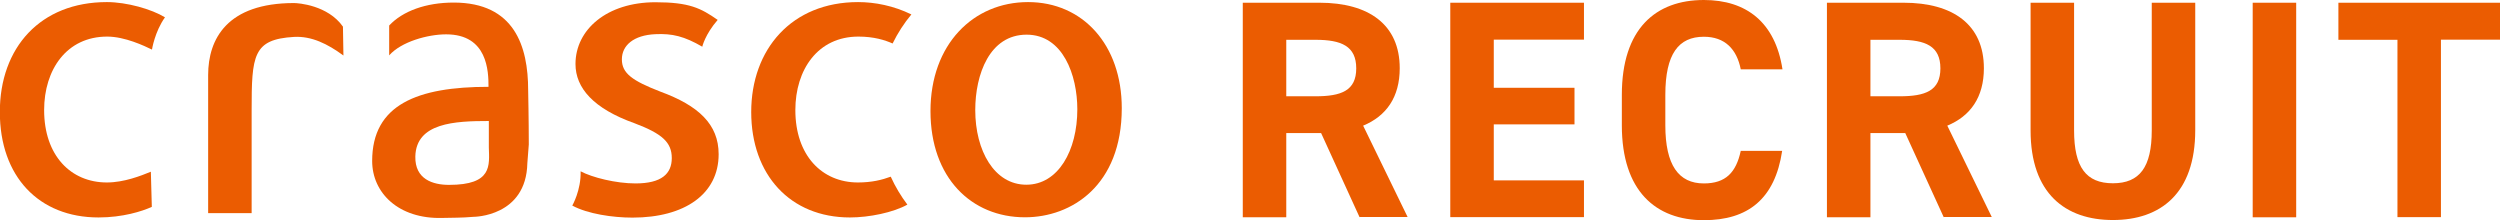
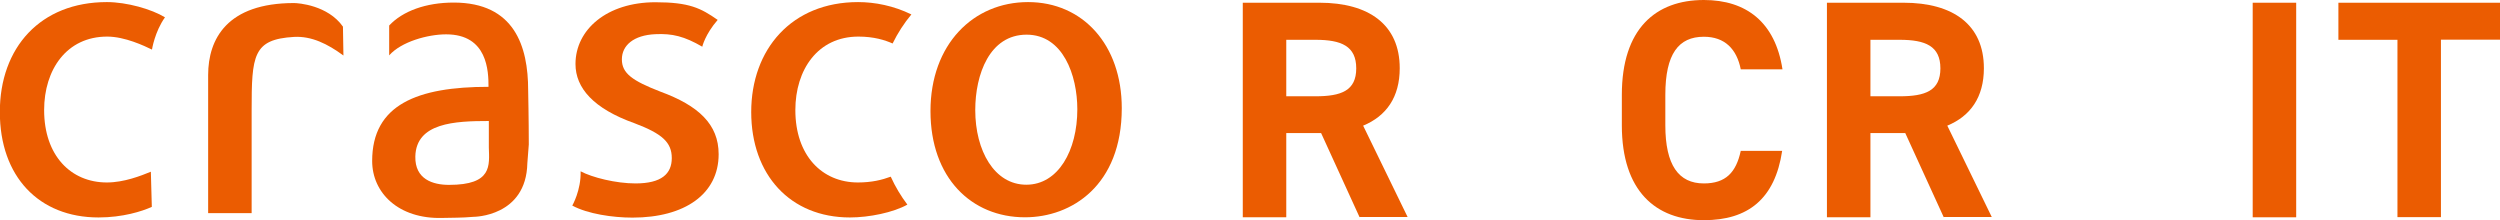
<svg xmlns="http://www.w3.org/2000/svg" id="_レイヤー_2" viewBox="0 0 155.78 13.71">
  <defs>
    <style>.cls-1{fill:#eb5c01;}</style>
  </defs>
  <g id="design">
    <path class="cls-1" d="M36.17,10.67c.73.39,2.21.76,3.43.76,1.62,0,2.26-.6,2.26-1.58s-.6-1.52-2.32-2.17c-2.56-.91-3.68-2.2-3.68-3.69,0-2.15,1.96-3.85,4.98-3.85,2.1,0,2.82.36,3.88,1.1-.79.91-.96,1.67-.96,1.67-1.12-.65-1.87-.83-2.92-.78-1.36.06-2.09.7-2.09,1.57s.65,1.33,2.4,2.01c2.37.87,3.63,2.03,3.63,3.9,0,2.48-2.11,3.95-5.37,3.95-1.23,0-2.79-.23-3.75-.75,0,0,.55-.95.52-2.13" />
    <path class="cls-1" d="M55.5,11.01c-.54.2-1.18.36-2.04.36-2.24,0-3.9-1.68-3.9-4.51,0-2.52,1.4-4.58,3.93-4.58.97,0,1.66.22,2.13.43.32-.65.71-1.26,1.17-1.81-1.1-.54-2.27-.77-3.32-.77-4.14,0-6.66,2.94-6.66,6.85s2.43,6.57,6.15,6.57c1.2,0,2.71-.31,3.58-.8-.4-.53-.75-1.11-1.03-1.73" />
    <path class="cls-1" d="M10.28,1.08c-.64.9-.81,2.01-.81,2.01-.47-.23-1.69-.81-2.79-.81-2.53,0-3.93,2.06-3.93,4.58,0,2.83,1.66,4.51,3.91,4.51,1.07,0,2.13-.42,2.74-.67l.06,2.19c-.61.28-1.82.66-3.32.66-3.72,0-6.15-2.55-6.15-6.57S2.52.13,6.66.13c1.24,0,2.79.44,3.62.95" />
    <path class="cls-1" d="M21.4,3.46c-.99-.73-1.99-1.22-3.08-1.16-2.56.15-2.64,1.15-2.64,4.59v6.39h-2.71V4.68C12.97,2.42,14.16.19,18.32.19c.26,0,2.11.13,3.05,1.47l.03,1.8" />
    <path class="cls-1" d="M32.86,10.17c-.07,3.34-3.34,3.34-3.34,3.34-.82.07-1.27.05-1.97.07-2.73.07-4.36-1.57-4.36-3.55,0-3.52,2.83-4.62,7.25-4.62,0-.96-.05-3.27-2.64-3.27-1.15,0-2.8.46-3.55,1.31v-1.86c.84-.9,2.29-1.43,4.02-1.43,3.79,0,4.64,2.73,4.64,5.46,0,0,.04,1.88.04,3.38M30.46,7.54c-2.12,0-4.53.11-4.58,2.21-.03,1.42,1.09,1.77,2.1,1.77,2.71,0,2.51-1.21,2.48-2.33v-1.65Z" />
    <path class="cls-1" d="M69.9,6.74c0,4.82-3.13,6.8-6.03,6.8-3.34,0-5.89-2.46-5.89-6.62S60.65.13,64.06.13s5.84,2.66,5.84,6.61M63.97,2.16c-2.31,0-3.2,2.48-3.2,4.7,0,2.53,1.19,4.65,3.18,4.65s3.18-2.13,3.18-4.7c0-2.12-.89-4.65-3.16-4.65Z" />
    <path class="cls-1" d="M84.72,13.54l-2.4-5.25h-2.17v5.25h-2.71V.17h4.78c3.08,0,5,1.37,5,4.08,0,1.8-.83,2.98-2.28,3.58l2.77,5.69h-2.98ZM81.97,6c1.61,0,2.54-.35,2.54-1.74s-.93-1.78-2.54-1.78h-1.82v3.52h1.82Z" />
-     <path class="cls-1" d="M98.7.17v2.3h-5.62v3h5.03v2.28h-5.03v3.49h5.62v2.29h-8.33V.17h8.33Z" />
    <path class="cls-1" d="M108.47,4.32c-.25-1.26-.99-2.03-2.3-2.03-1.57,0-2.4,1.06-2.4,3.62v1.9c0,2.48.83,3.62,2.4,3.62,1.36,0,2.01-.68,2.3-2.03h2.58c-.45,3-2.13,4.32-4.88,4.32-3,0-5.11-1.82-5.11-5.91v-1.9c0-4.12,2.11-5.91,5.11-5.91,2.65,0,4.45,1.39,4.9,4.32h-2.59Z" />
    <path class="cls-1" d="M121.12,13.54l-2.4-5.25h-2.17v5.25h-2.71V.17h4.78c3.08,0,5,1.37,5,4.08,0,1.8-.83,2.98-2.28,3.58l2.77,5.69h-2.98ZM118.37,6c1.61,0,2.54-.35,2.54-1.74s-.93-1.78-2.54-1.78h-1.82v3.52h1.82Z" />
-     <path class="cls-1" d="M136.79.17v7.94c0,3.95-2.17,5.6-5.13,5.6s-5.13-1.65-5.13-5.58V.17h2.71v7.96c0,2.29.75,3.29,2.42,3.29s2.42-1.01,2.42-3.29V.17h2.71Z" />
    <path class="cls-1" d="M143.08,13.54h-2.71V.17h2.71v13.36Z" />
    <path class="cls-1" d="M155.78.17v2.3h-3.68v11.06h-2.71V2.48h-3.68V.17h10.07Z" />
  </g>
</svg>